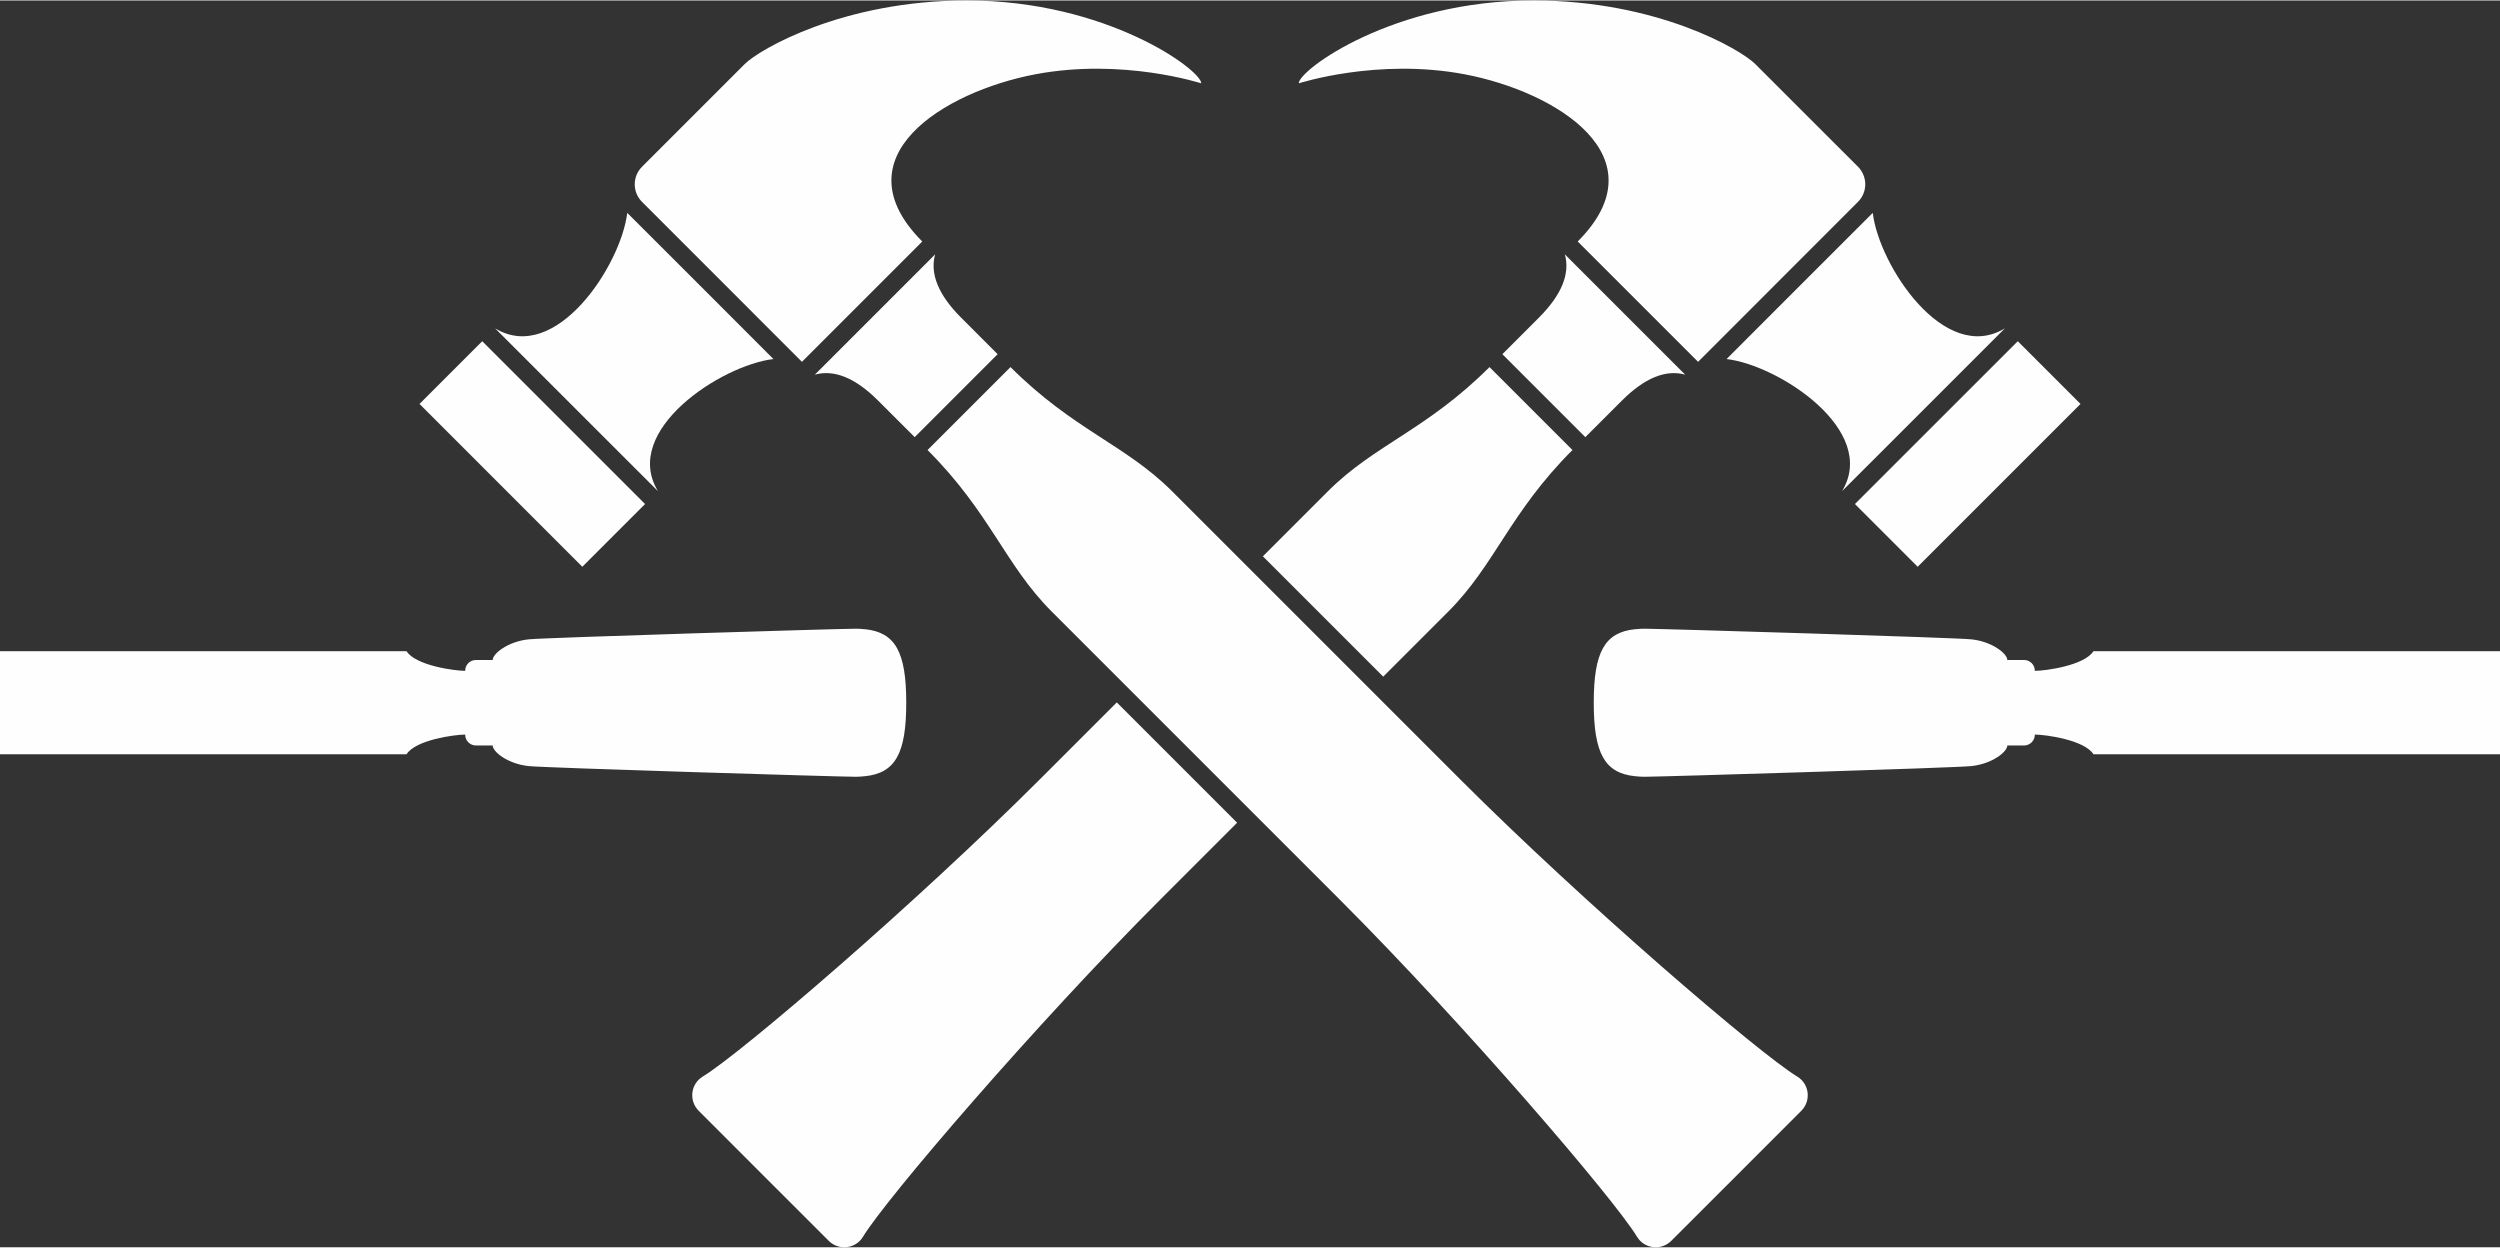
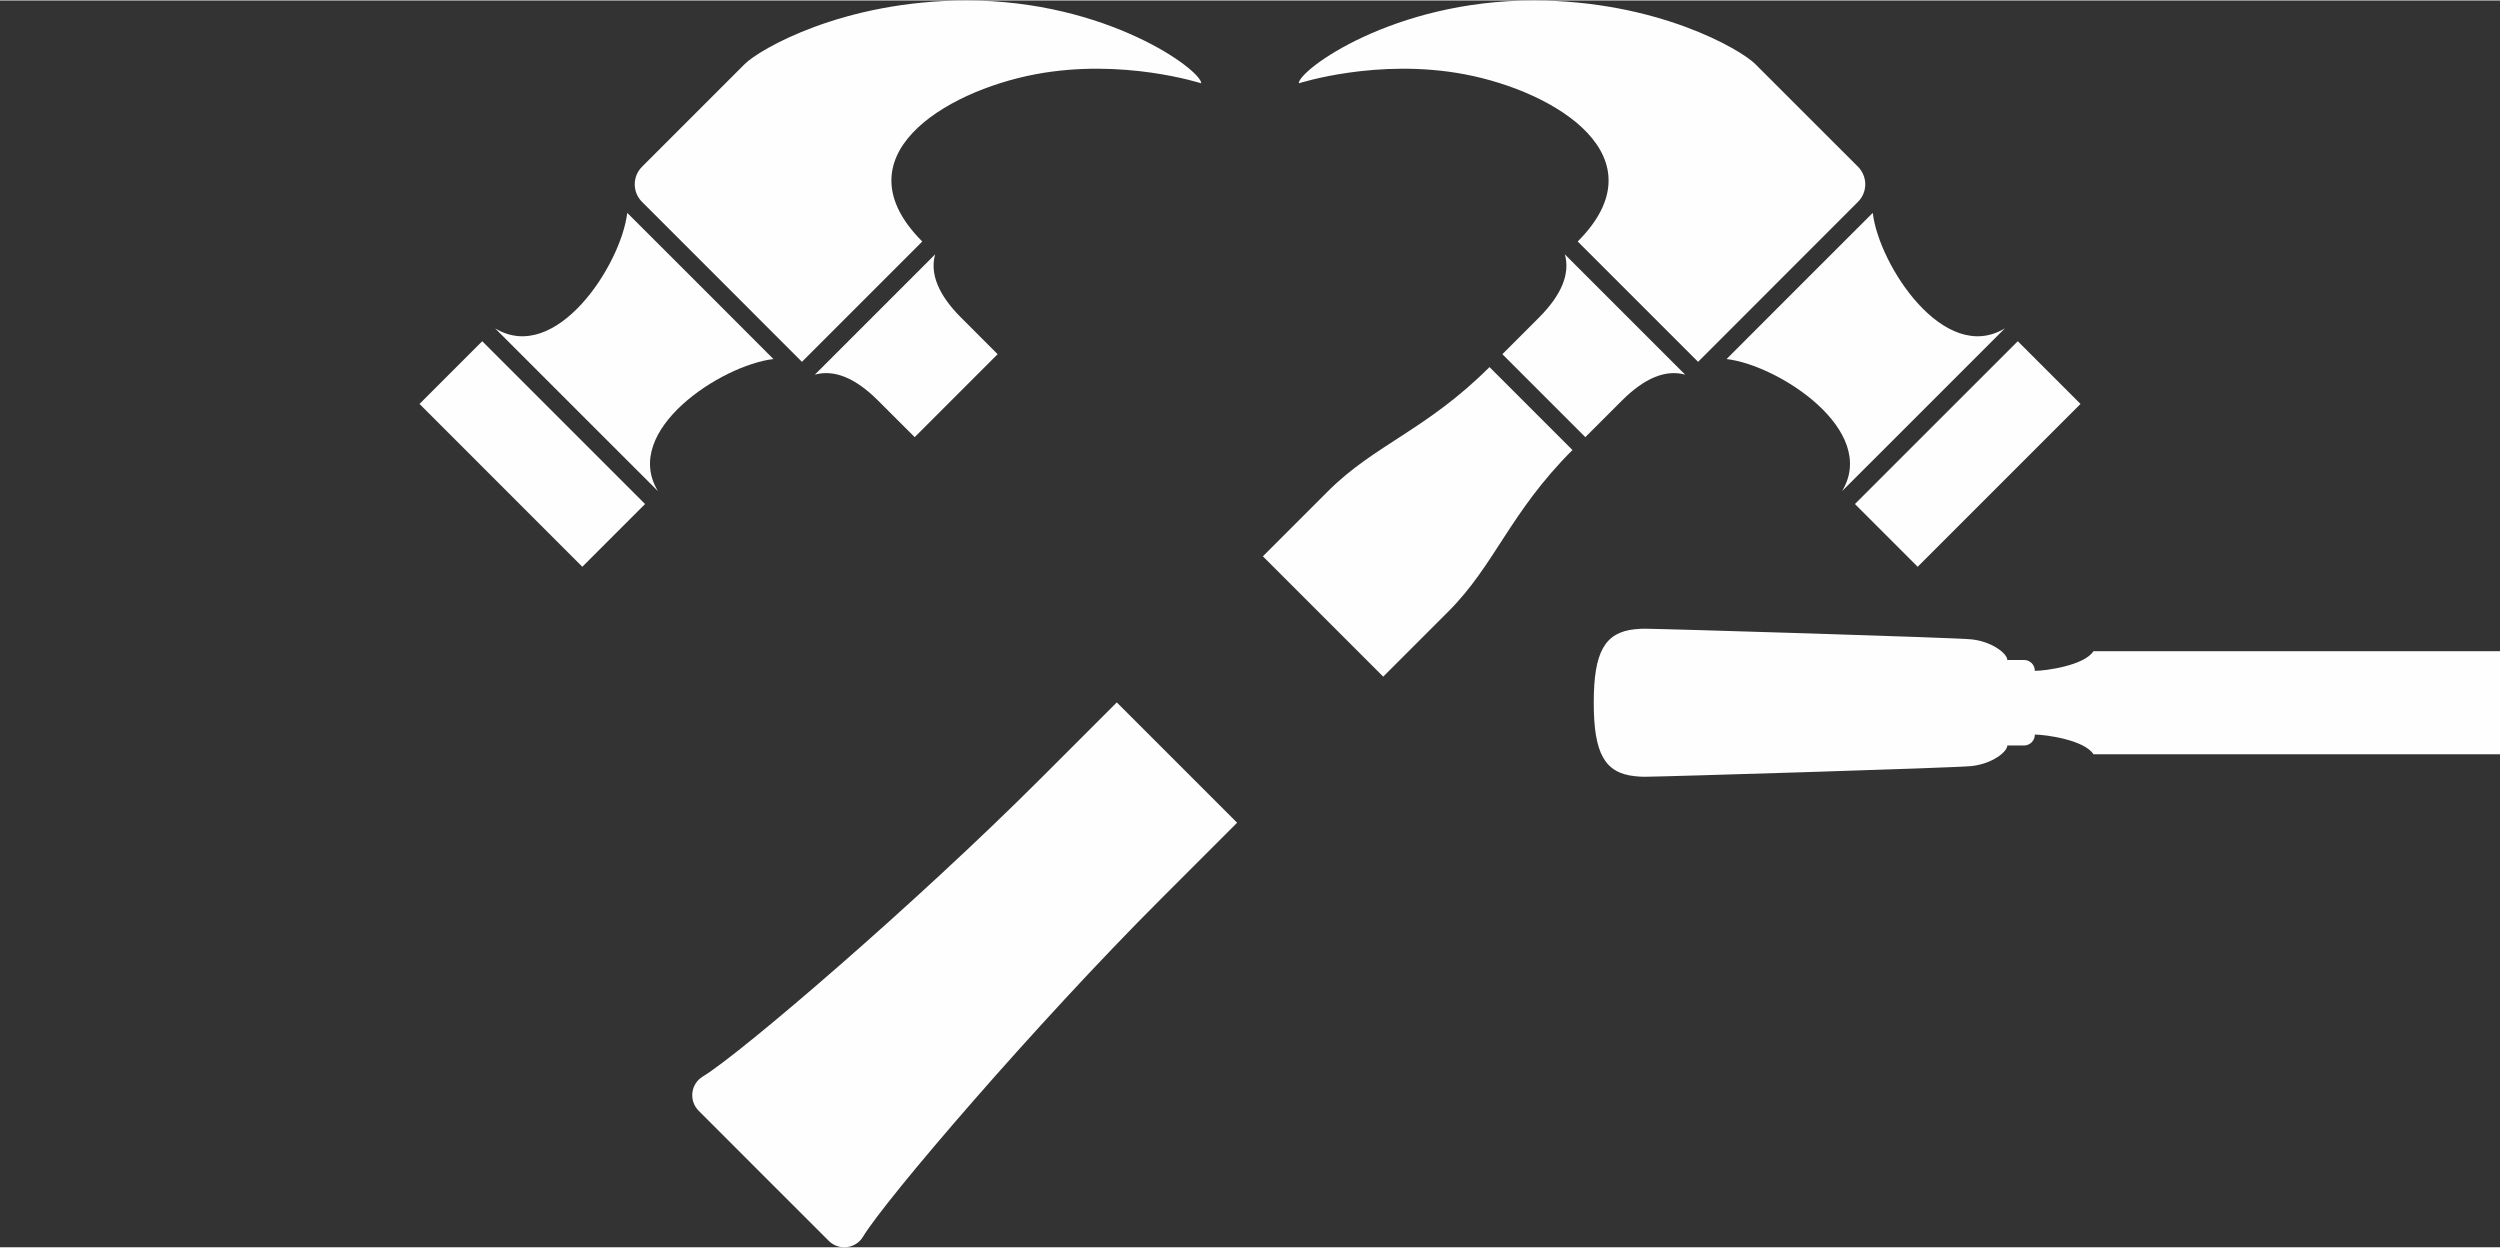
<svg xmlns="http://www.w3.org/2000/svg" xml:space="preserve" width="557px" height="278px" version="1.0" style="shape-rendering:geometricPrecision; text-rendering:geometricPrecision; image-rendering:optimizeQuality; fill-rule:evenodd; clip-rule:evenodd" viewBox="0 0 557 277.79">
  <rect x="0" y="0" width="557" height="277.79" fill="#333333" stroke="none" />
  <defs>
    <style type="text/css">
   
    .fil0 {fill:#FEFEFE;fill-rule:nonzero}
   
  </style>
  </defs>
  <g id="Ebene_x0020_1">
    <polygon class="fil0" points="129.74,126.17 93.47,89.89 107.44,75.92 143.72,112.19 " />
    <path class="fil0" d="M267.64 18.46c0,-2.96 -21,-18.46 -52.24,-18.46 -27.63,0 -46.24,10.93 -49.46,14.15 -2.49,2.49 -15.99,15.99 -22.89,22.89 -2.17,2.16 -2.17,5.67 -0.01,7.83l14.23 14.23 21.4 21.41 26.81 -26.81c-18.78,-18.79 4.68,-33.35 25.18,-37.25 19.5,-3.7 36.98,2.03 36.98,2.01z" />
    <path class="fil0" d="M172.32 79.89l-16.28 -16.29 -16.29 -16.28c-1.38,11.64 -15.92,33.92 -29.44,25.73l18.14 18.14 18.14 18.13c-8.2,-13.52 14.09,-28.06 25.73,-29.43z" />
    <path class="fil0" d="M214.12 70.65c-5.02,-5.02 -6.98,-9.75 -5.77,-14.09l-2.71 2.72 -10.69 10.69 -10.69 10.69 -2.72 2.71c4.34,-1.21 9.07,0.75 14.09,5.77l8.16 8.15 9.24 -9.24 9.24 -9.24 -8.15 -8.16z" />
-     <path class="fil0" d="M400.42 239.75c-8.45,-5.11 -47.47,-38.59 -75.16,-66.28 -30.84,-30.84 -25.63,-25.62 -64.12,-64.12 -10.43,-10.42 -21.98,-13.66 -36,-27.67l-9.24 9.24 -9.24 9.24c14.01,14.02 17.24,25.57 27.67,36 38.49,38.49 33.28,33.28 64.12,64.12 27.69,27.69 61.17,66.71 66.28,75.17 1.63,2.7 5.38,3.14 7.62,0.91l14.5 -14.49 14.49 -14.5c2.23,-2.24 1.79,-5.99 -0.92,-7.62z" />
    <polygon class="fil0" points="449.56,75.92 413.28,112.19 427.26,126.17 463.54,89.89 " />
    <path class="fil0" d="M326.34 16.45c20.5,3.9 43.96,18.46 25.17,37.25l26.82 26.81 21.4 -21.41 14.22 -14.23c1.04,-1.03 1.63,-2.44 1.63,-3.91 0,-1.47 -0.59,-2.88 -1.62,-3.92 -6.91,-6.9 -20.41,-20.4 -22.9,-22.89 -3.22,-3.22 -21.83,-14.15 -49.46,-14.15 -31.24,0 -52.24,15.5 -52.24,18.46 0,0.02 17.48,-5.71 36.98,-2.01z" />
    <path class="fil0" d="M428.55 91.19l18.14 -18.14c-13.52,8.19 -28.07,-14.09 -29.44,-25.73l-16.29 16.28 -16.28 16.29c11.64,1.37 33.93,15.91 25.73,29.43l18.14 -18.13z" />
    <path class="fil0" d="M334.73 78.81l9.24 9.24 9.24 9.24 8.16 -8.15c5.02,-5.02 9.75,-6.98 14.09,-5.77l-2.72 -2.71 -10.69 -10.69 -10.69 -10.69 -2.71 -2.72c1.21,4.34 -0.75,9.07 -5.77,14.09l-8.15 8.16z" />
    <path class="fil0" d="M231.74 173.47c-27.69,27.69 -66.71,61.17 -75.17,66.28 -2.7,1.63 -3.14,5.38 -0.91,7.62l14.49 14.5 14.5 14.49c2.24,2.23 5.99,1.79 7.62,-0.91 5.11,-8.46 38.59,-47.48 66.28,-75.17 7.41,-7.41 12.73,-12.73 17.08,-17.08l-26.81 -26.81c-4.35,4.35 -9.67,9.67 -17.08,17.08z" />
    <path class="fil0" d="M322.67 136.16c10.43,-10.43 13.66,-21.98 27.67,-36l-9.24 -9.24 -9.24 -9.24c-14.02,14.01 -25.57,17.25 -36,27.67 -5.71,5.72 -10.44,10.45 -14.49,14.49l26.81 26.81c4.04,-4.05 8.77,-8.78 14.49,-14.49z" />
    <path class="fil0" d="M366.3 172.96c3.6,0 69.32,-1.99 72.92,-2.38 4.69,-0.5 8.01,-3.21 8.01,-4.59l3.73 0c0.63,0 1.25,-0.26 1.7,-0.71 0.45,-0.45 0.7,-1.06 0.7,-1.7l0 -0.02c2.39,0 11.05,1.19 13.06,4.38l90.58 0 0 0 0 0 0 -11.48 0 -11.48 -90.58 0c-2.01,3.19 -10.67,4.38 -13.06,4.38l0 -0.02c0,-1.33 -1.07,-2.4 -2.4,-2.4l-3.73 0c0,-1.38 -3.32,-4.1 -8.01,-4.6 -3.6,-0.38 -69.32,-2.37 -72.92,-2.37 -0.7,0 -1.36,0.05 -2,0.13l0 -0.02c-6.78,0.7 -9.21,5.08 -9.21,16.36 0,0.01 0,0.02 0,0.02 0,0.01 0,0.02 0,0.03 0,11.27 2.43,15.65 9.21,16.35l0 -0.01c0.64,0.07 1.3,0.13 2,0.13z" />
-     <path class="fil0" d="M190.7 172.96c-3.6,0 -69.32,-1.99 -72.92,-2.38 -4.69,-0.5 -8.01,-3.21 -8.01,-4.59l-3.73 0c-0.63,0 -1.25,-0.26 -1.7,-0.71 -0.45,-0.45 -0.7,-1.06 -0.7,-1.7l0 -0.02c-2.39,0 -11.05,1.19 -13.06,4.38l-90.58 0 0 0 0 0 0 -11.48 0 -11.48 90.58 0c2.01,3.19 10.67,4.38 13.06,4.38l0 -0.02c0,-1.33 1.07,-2.4 2.4,-2.4l3.73 0c0,-1.38 3.32,-4.1 8.01,-4.6 3.6,-0.38 69.32,-2.37 72.92,-2.37 0.7,0 1.36,0.05 2,0.13l0 -0.02c6.78,0.7 9.21,5.08 9.21,16.36 0,0.01 0,0.02 0,0.02 0,0.01 0,0.02 0,0.03 0,11.27 -2.43,15.65 -9.21,16.35l0 -0.01c-0.64,0.07 -1.3,0.13 -2,0.13z" />
  </g>
</svg>